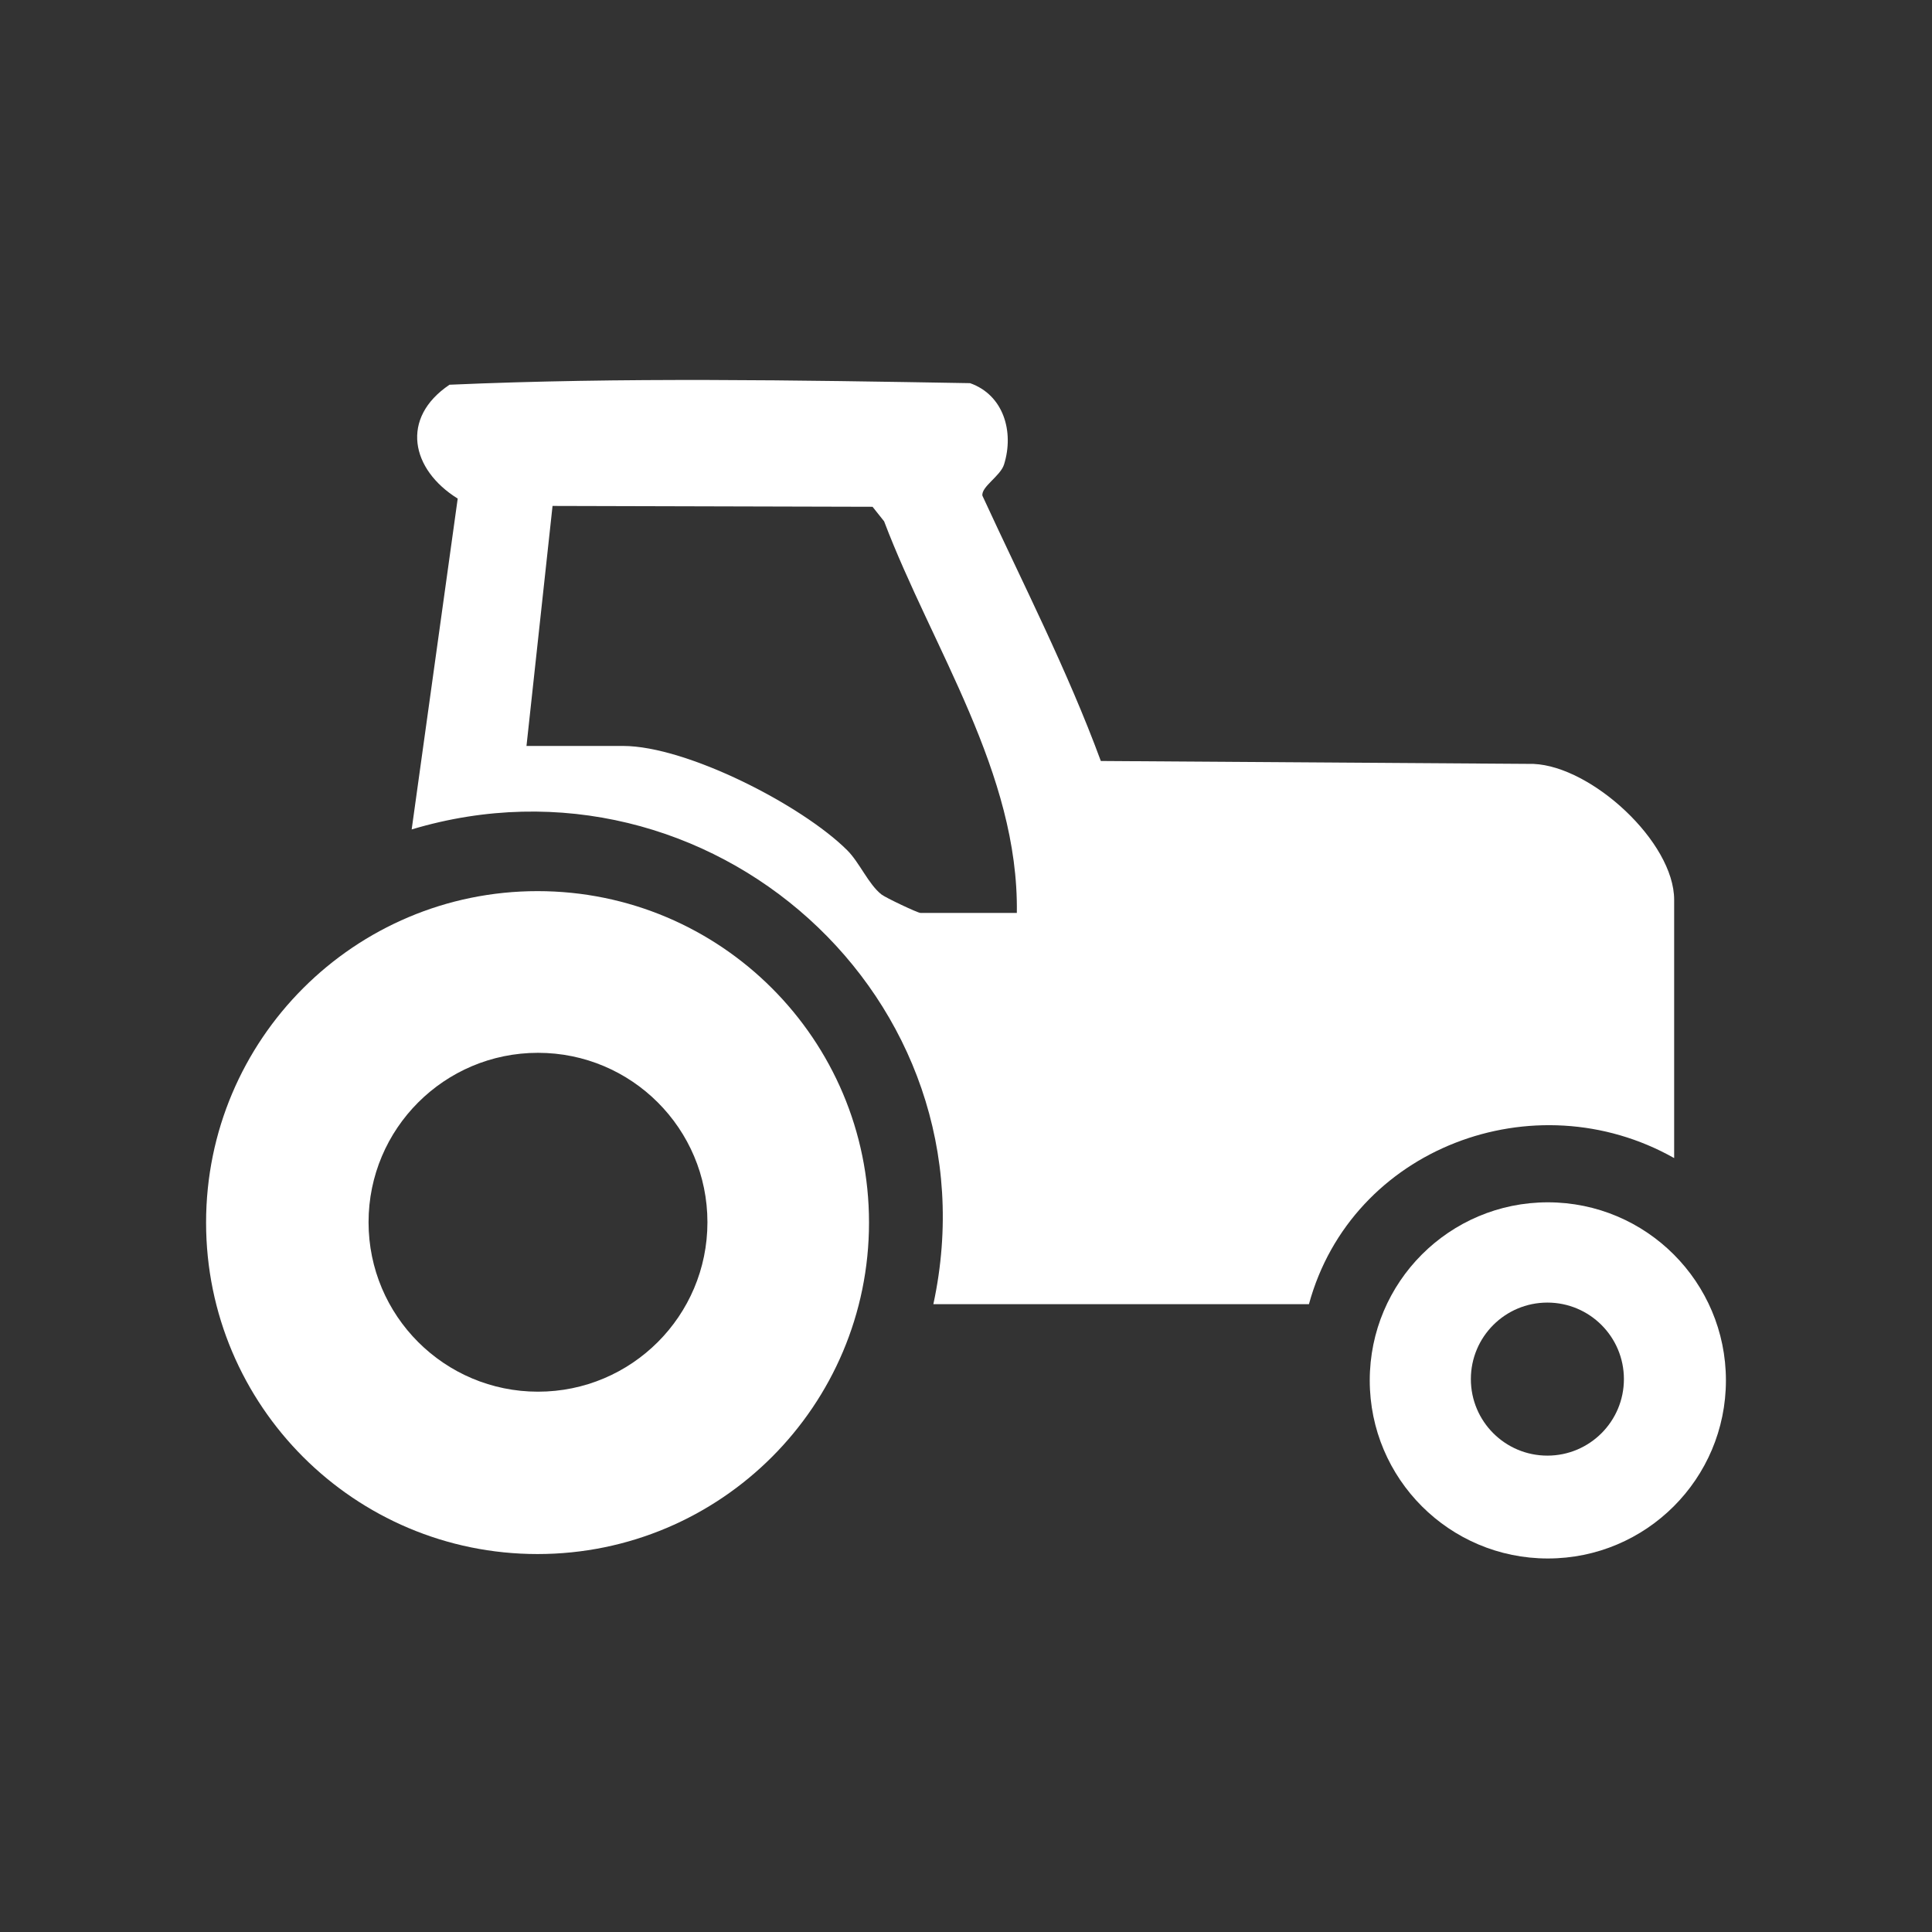
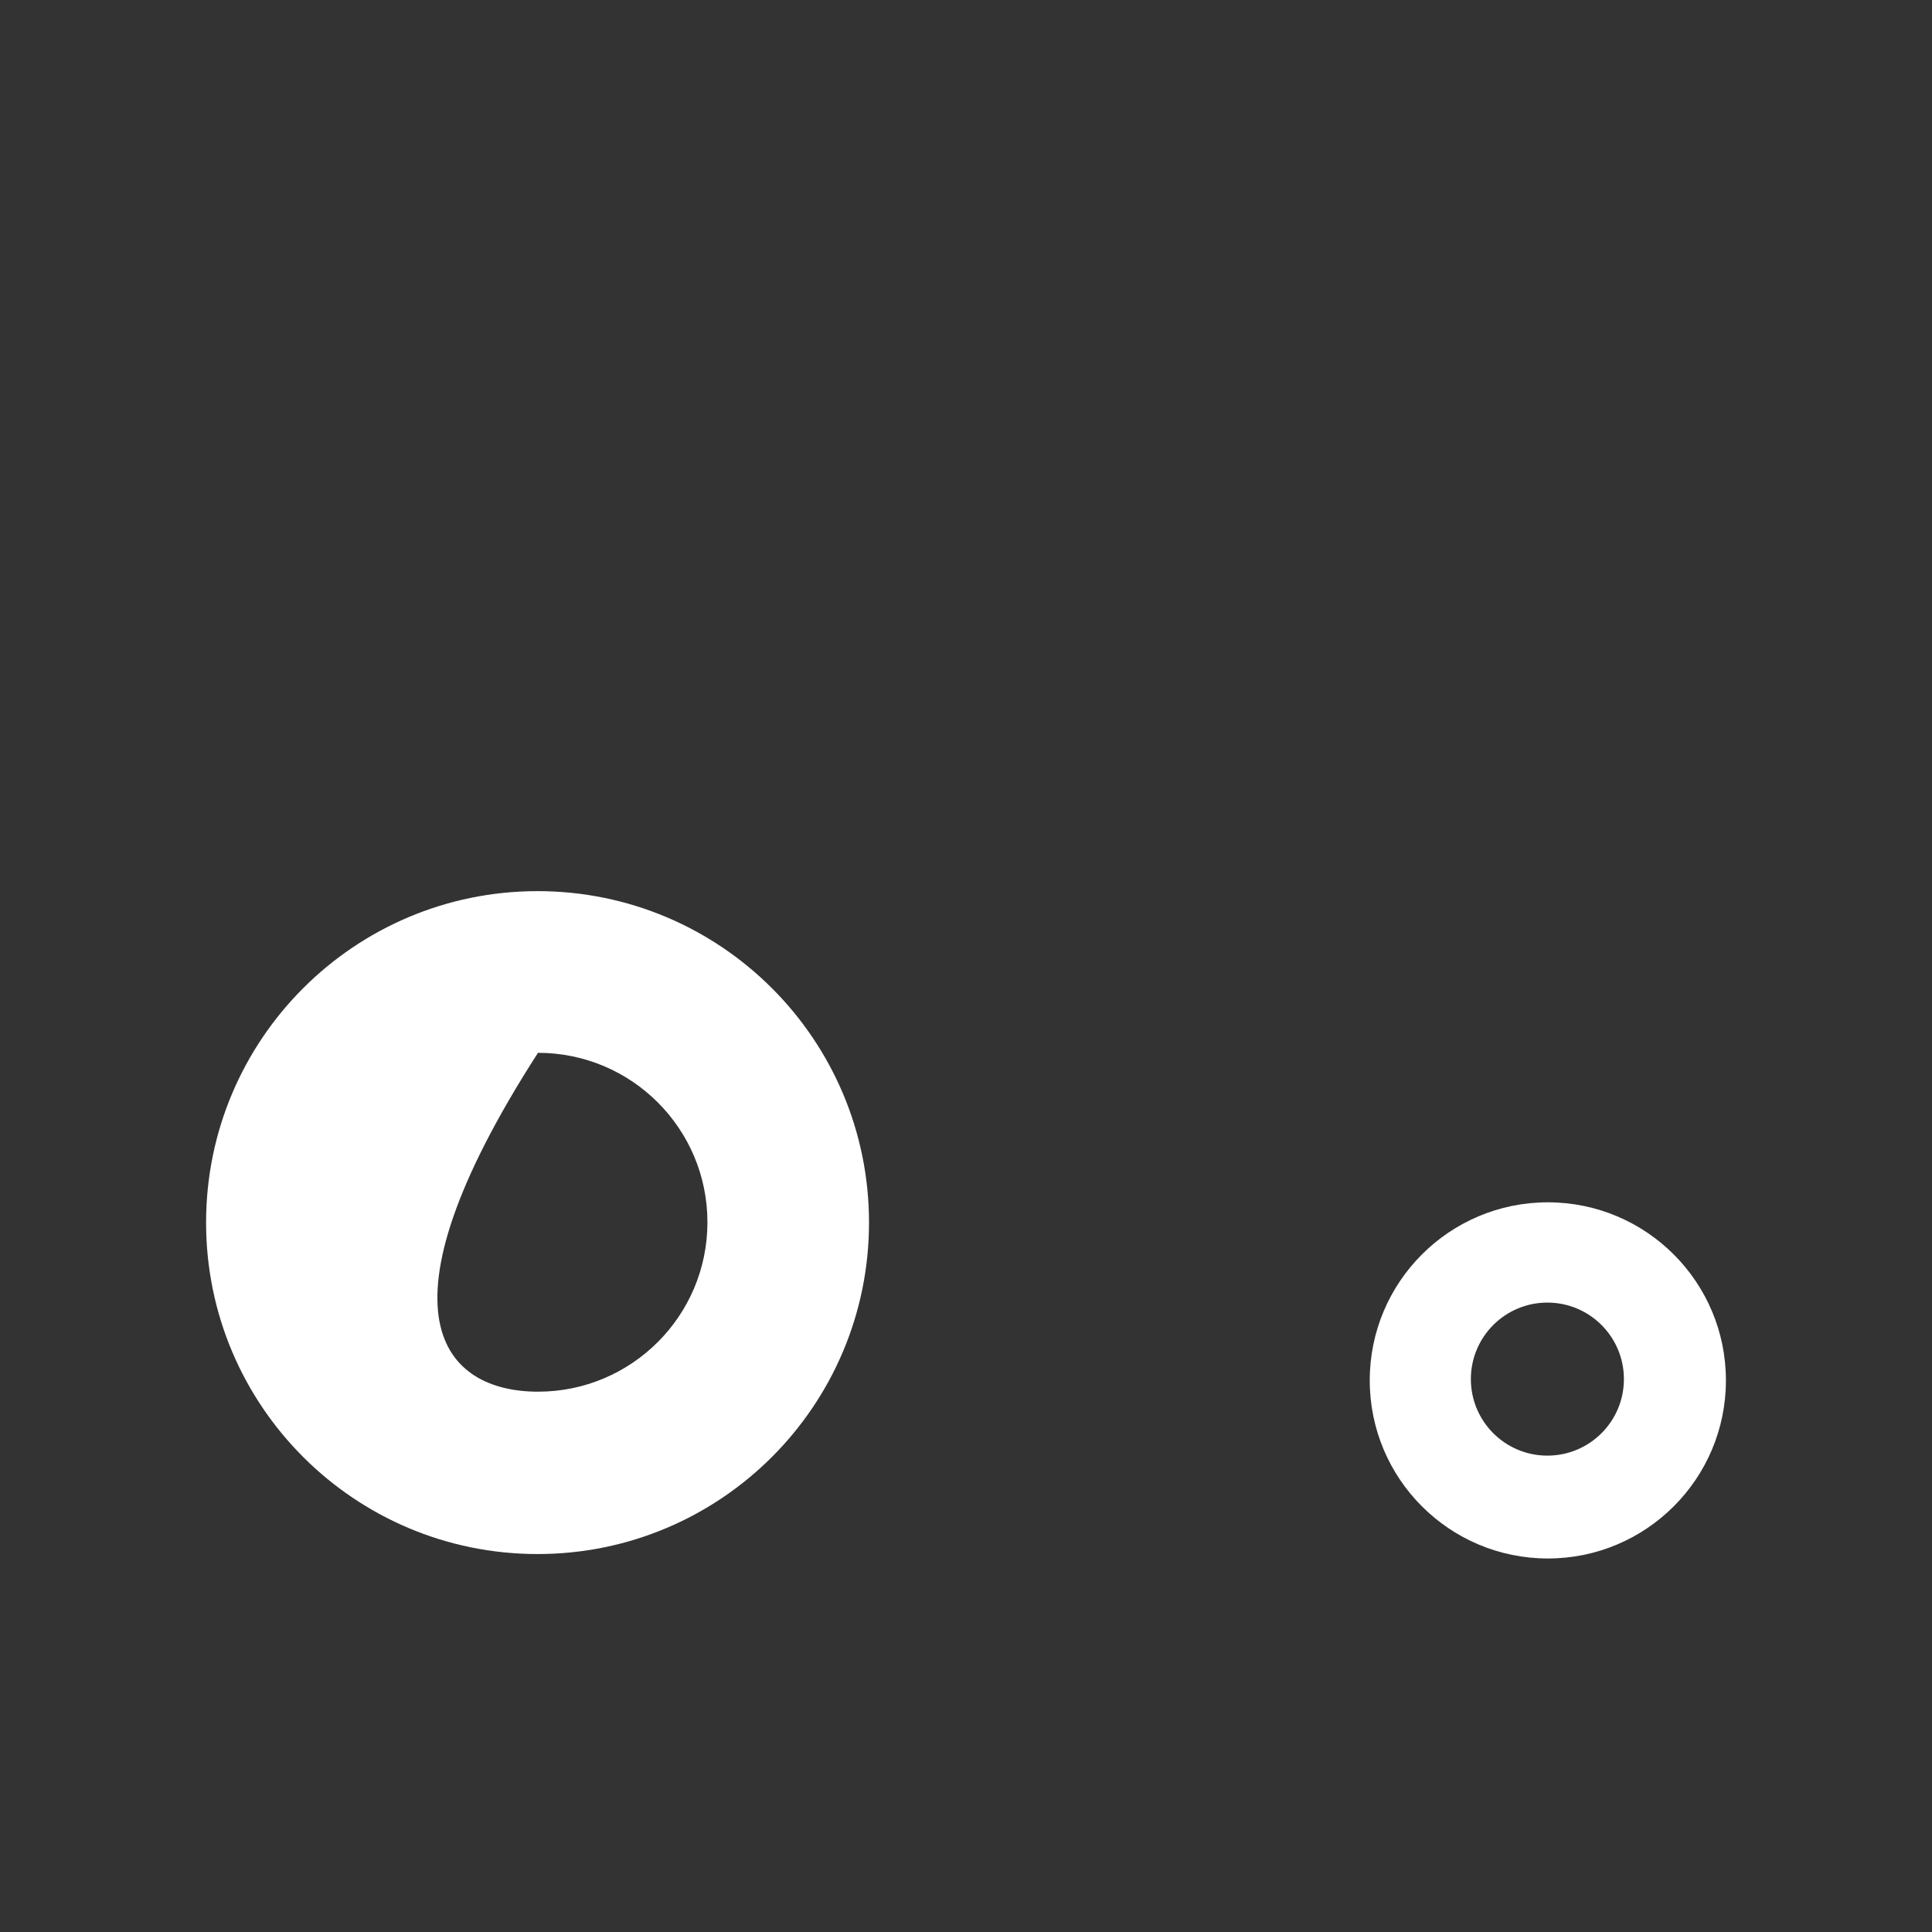
<svg xmlns="http://www.w3.org/2000/svg" width="300" height="300" viewBox="0 0 300 300" fill="none">
  <rect x="0" y="0" width="300" height="300" fill="#333333" stroke="none" />
  <g clip-path="url(#clip0_29_57)">
-     <path d="M144.931 202.518C155.165 155.042 110.12 114.95 63.925 128.793L71.073 77.42C63.803 72.905 62.12 64.902 69.8 59.741C96.59 58.564 123.746 59.035 150.632 59.497C155.828 61.328 157.502 67.029 155.906 72.129C155.34 73.933 152.332 75.59 152.55 76.976C158.835 90.619 165.74 104.07 170.936 118.166L238.133 118.62C247.173 119.012 259.962 130.746 259.962 139.725V179.826C238.264 167.578 209.87 178.222 203.253 202.509H144.922L144.931 202.518ZM157.894 141.756C158.208 120.023 144.774 100.679 137.285 80.951L135.489 78.693L85.798 78.562L81.753 115.83H96.739C106.624 115.83 124.54 125.027 131.566 132.036C133.458 133.919 134.861 137.31 136.867 138.888C137.52 139.402 142.498 141.756 142.917 141.756H157.903H157.894Z" fill="white" />
-     <path d="M134.94 189.843C134.94 218.271 111.899 241.311 83.47 241.311C55.041 241.311 32 218.271 32 189.843C32 161.414 55.041 138.374 83.47 138.374C111.899 138.374 134.94 161.414 134.94 189.843ZM109.85 189.79C109.85 175.258 98.072 163.481 83.54 163.481C69.007 163.481 57.229 175.258 57.229 189.79C57.229 204.323 69.007 216.1 83.54 216.1C98.072 216.1 109.85 204.323 109.85 189.79Z" fill="white" />
+     <path d="M134.94 189.843C134.94 218.271 111.899 241.311 83.47 241.311C55.041 241.311 32 218.271 32 189.843C32 161.414 55.041 138.374 83.47 138.374C111.899 138.374 134.94 161.414 134.94 189.843ZM109.85 189.79C109.85 175.258 98.072 163.481 83.54 163.481C57.229 204.323 69.007 216.1 83.54 216.1C98.072 216.1 109.85 204.323 109.85 189.79Z" fill="white" />
    <path d="M268 214.348C268 229.621 255.621 242 240.347 242C225.074 242 212.694 229.621 212.694 214.348C212.694 199.074 225.074 186.695 240.347 186.695C255.621 186.695 268 199.074 268 214.348ZM252.16 214.147C252.16 207.583 246.842 202.265 240.277 202.265C233.713 202.265 228.395 207.583 228.395 214.147C228.395 220.712 233.713 226.029 240.277 226.029C246.842 226.029 252.16 220.712 252.16 214.147Z" fill="white" />
  </g>
  <defs>
    <clipPath id="clip0_29_57">
      <rect width="236" height="183" fill="white" transform="translate(32 59)" />
    </clipPath>
  </defs>
</svg>